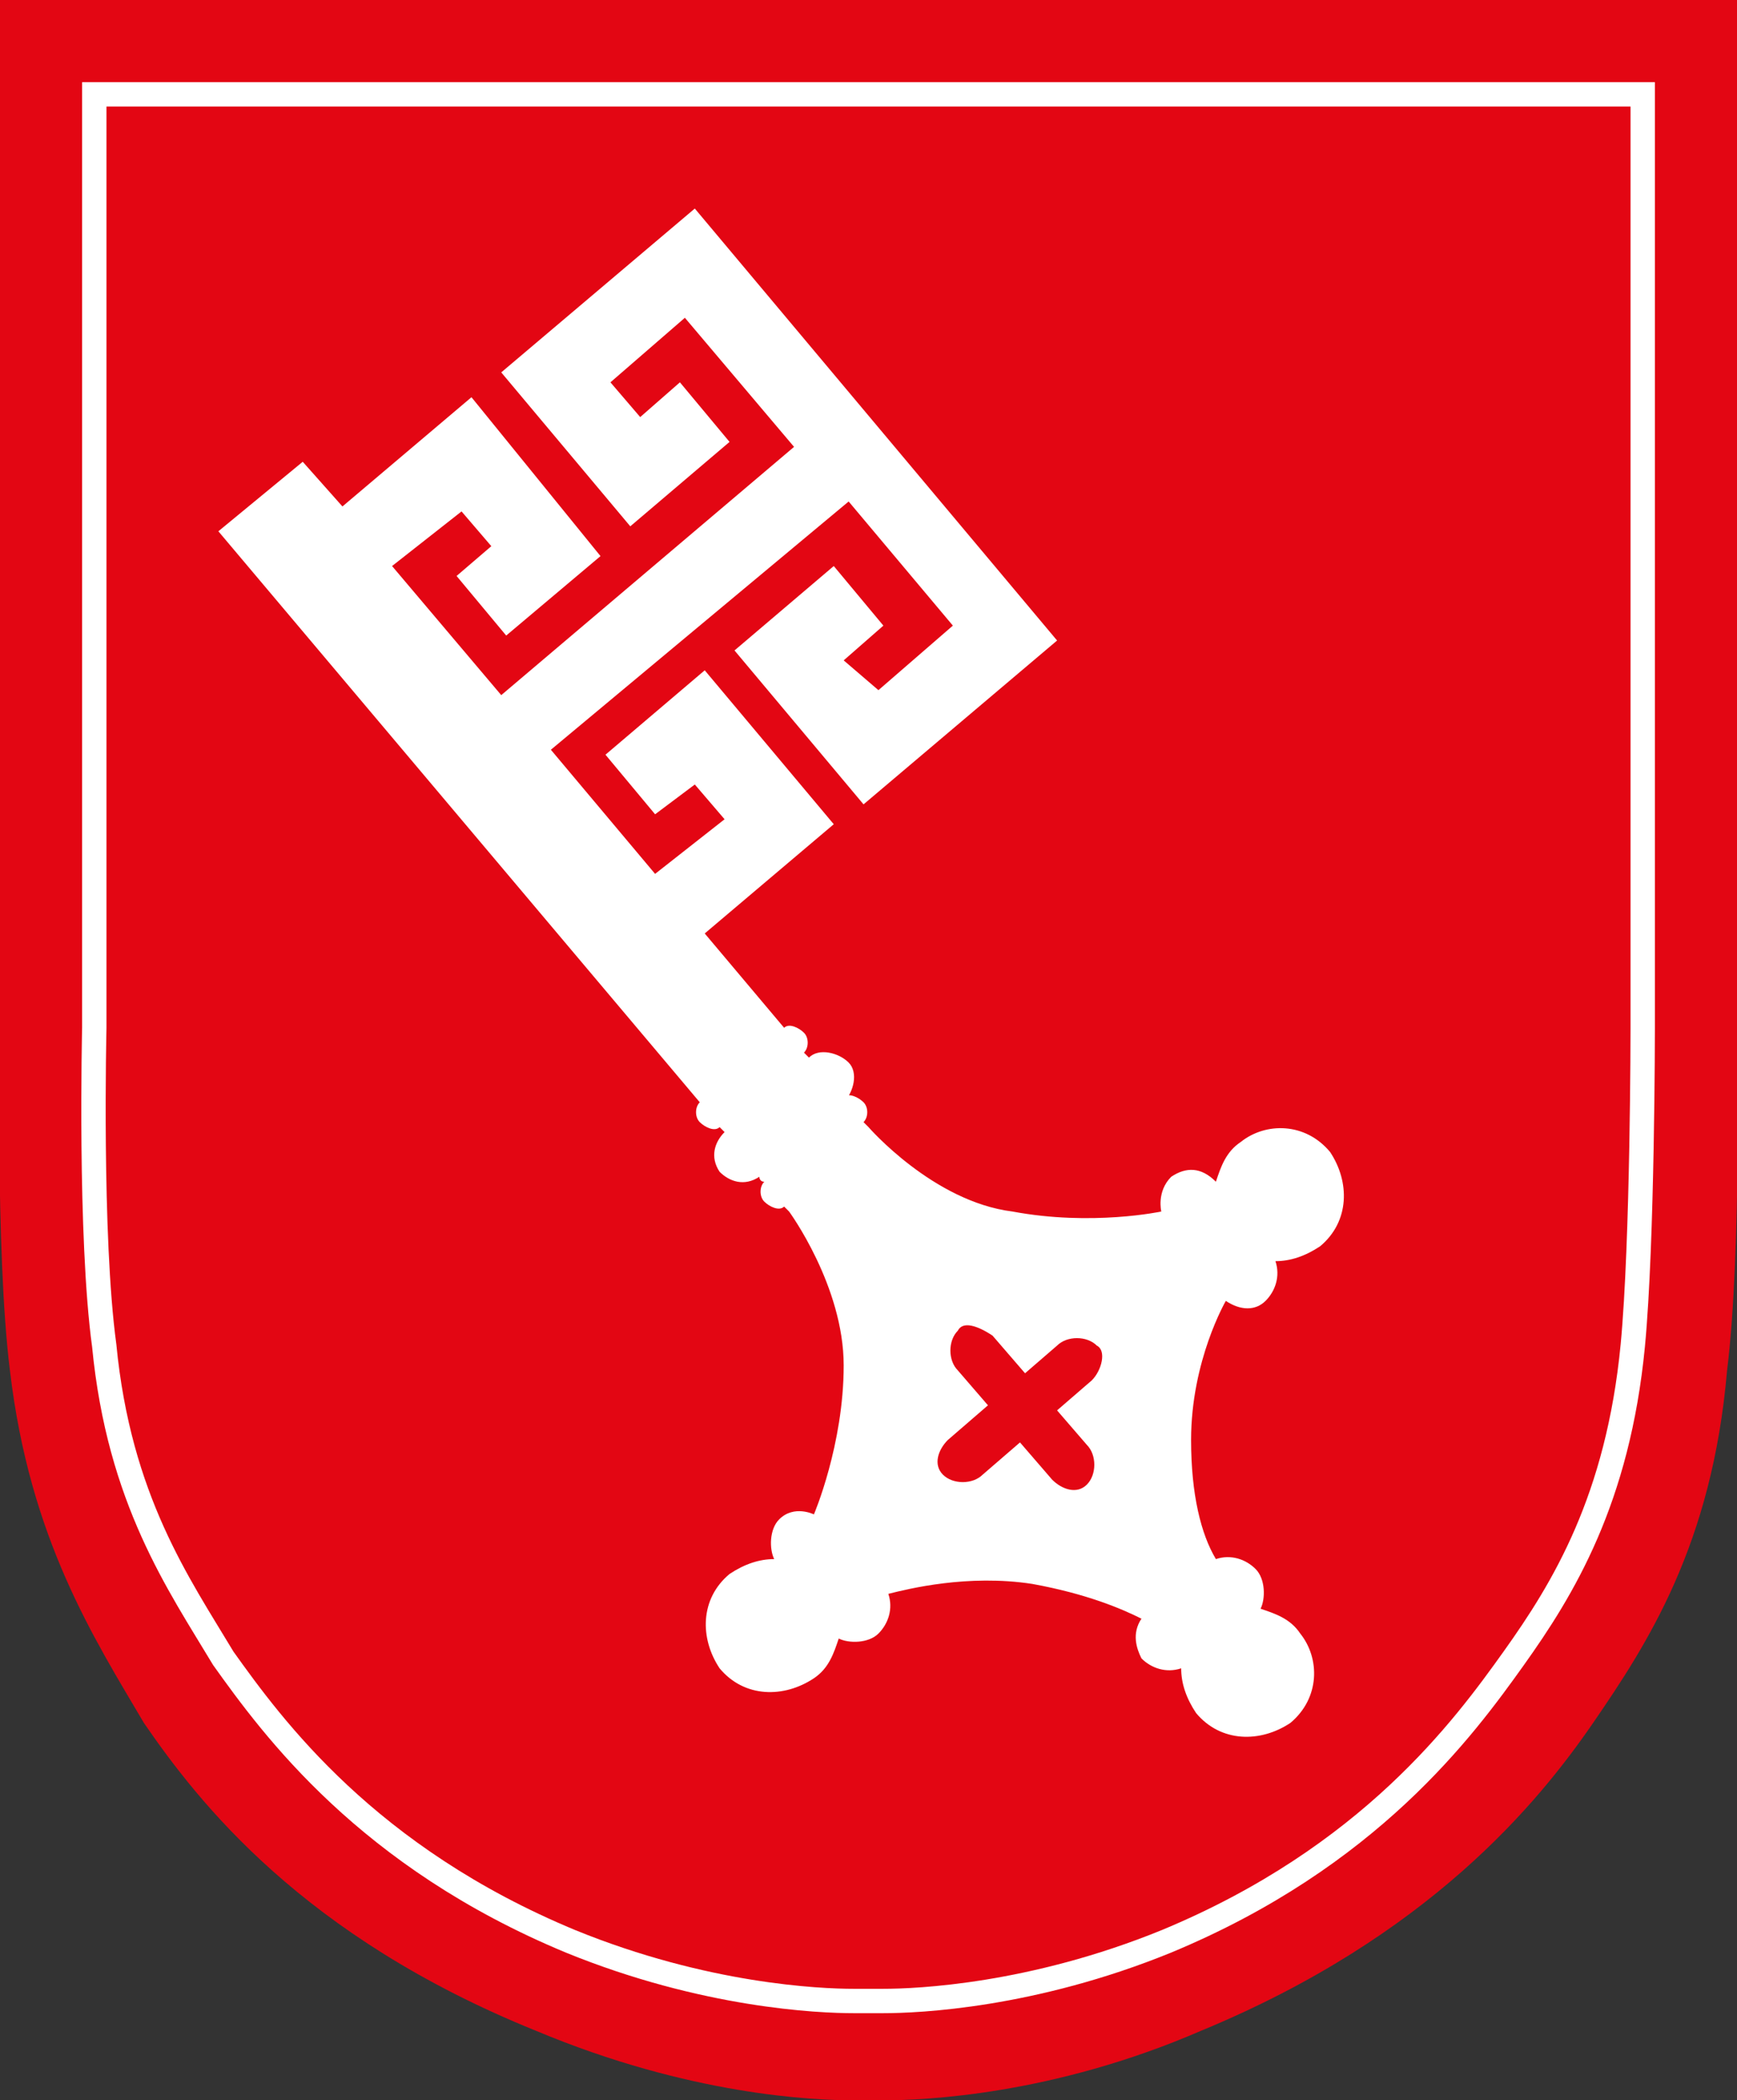
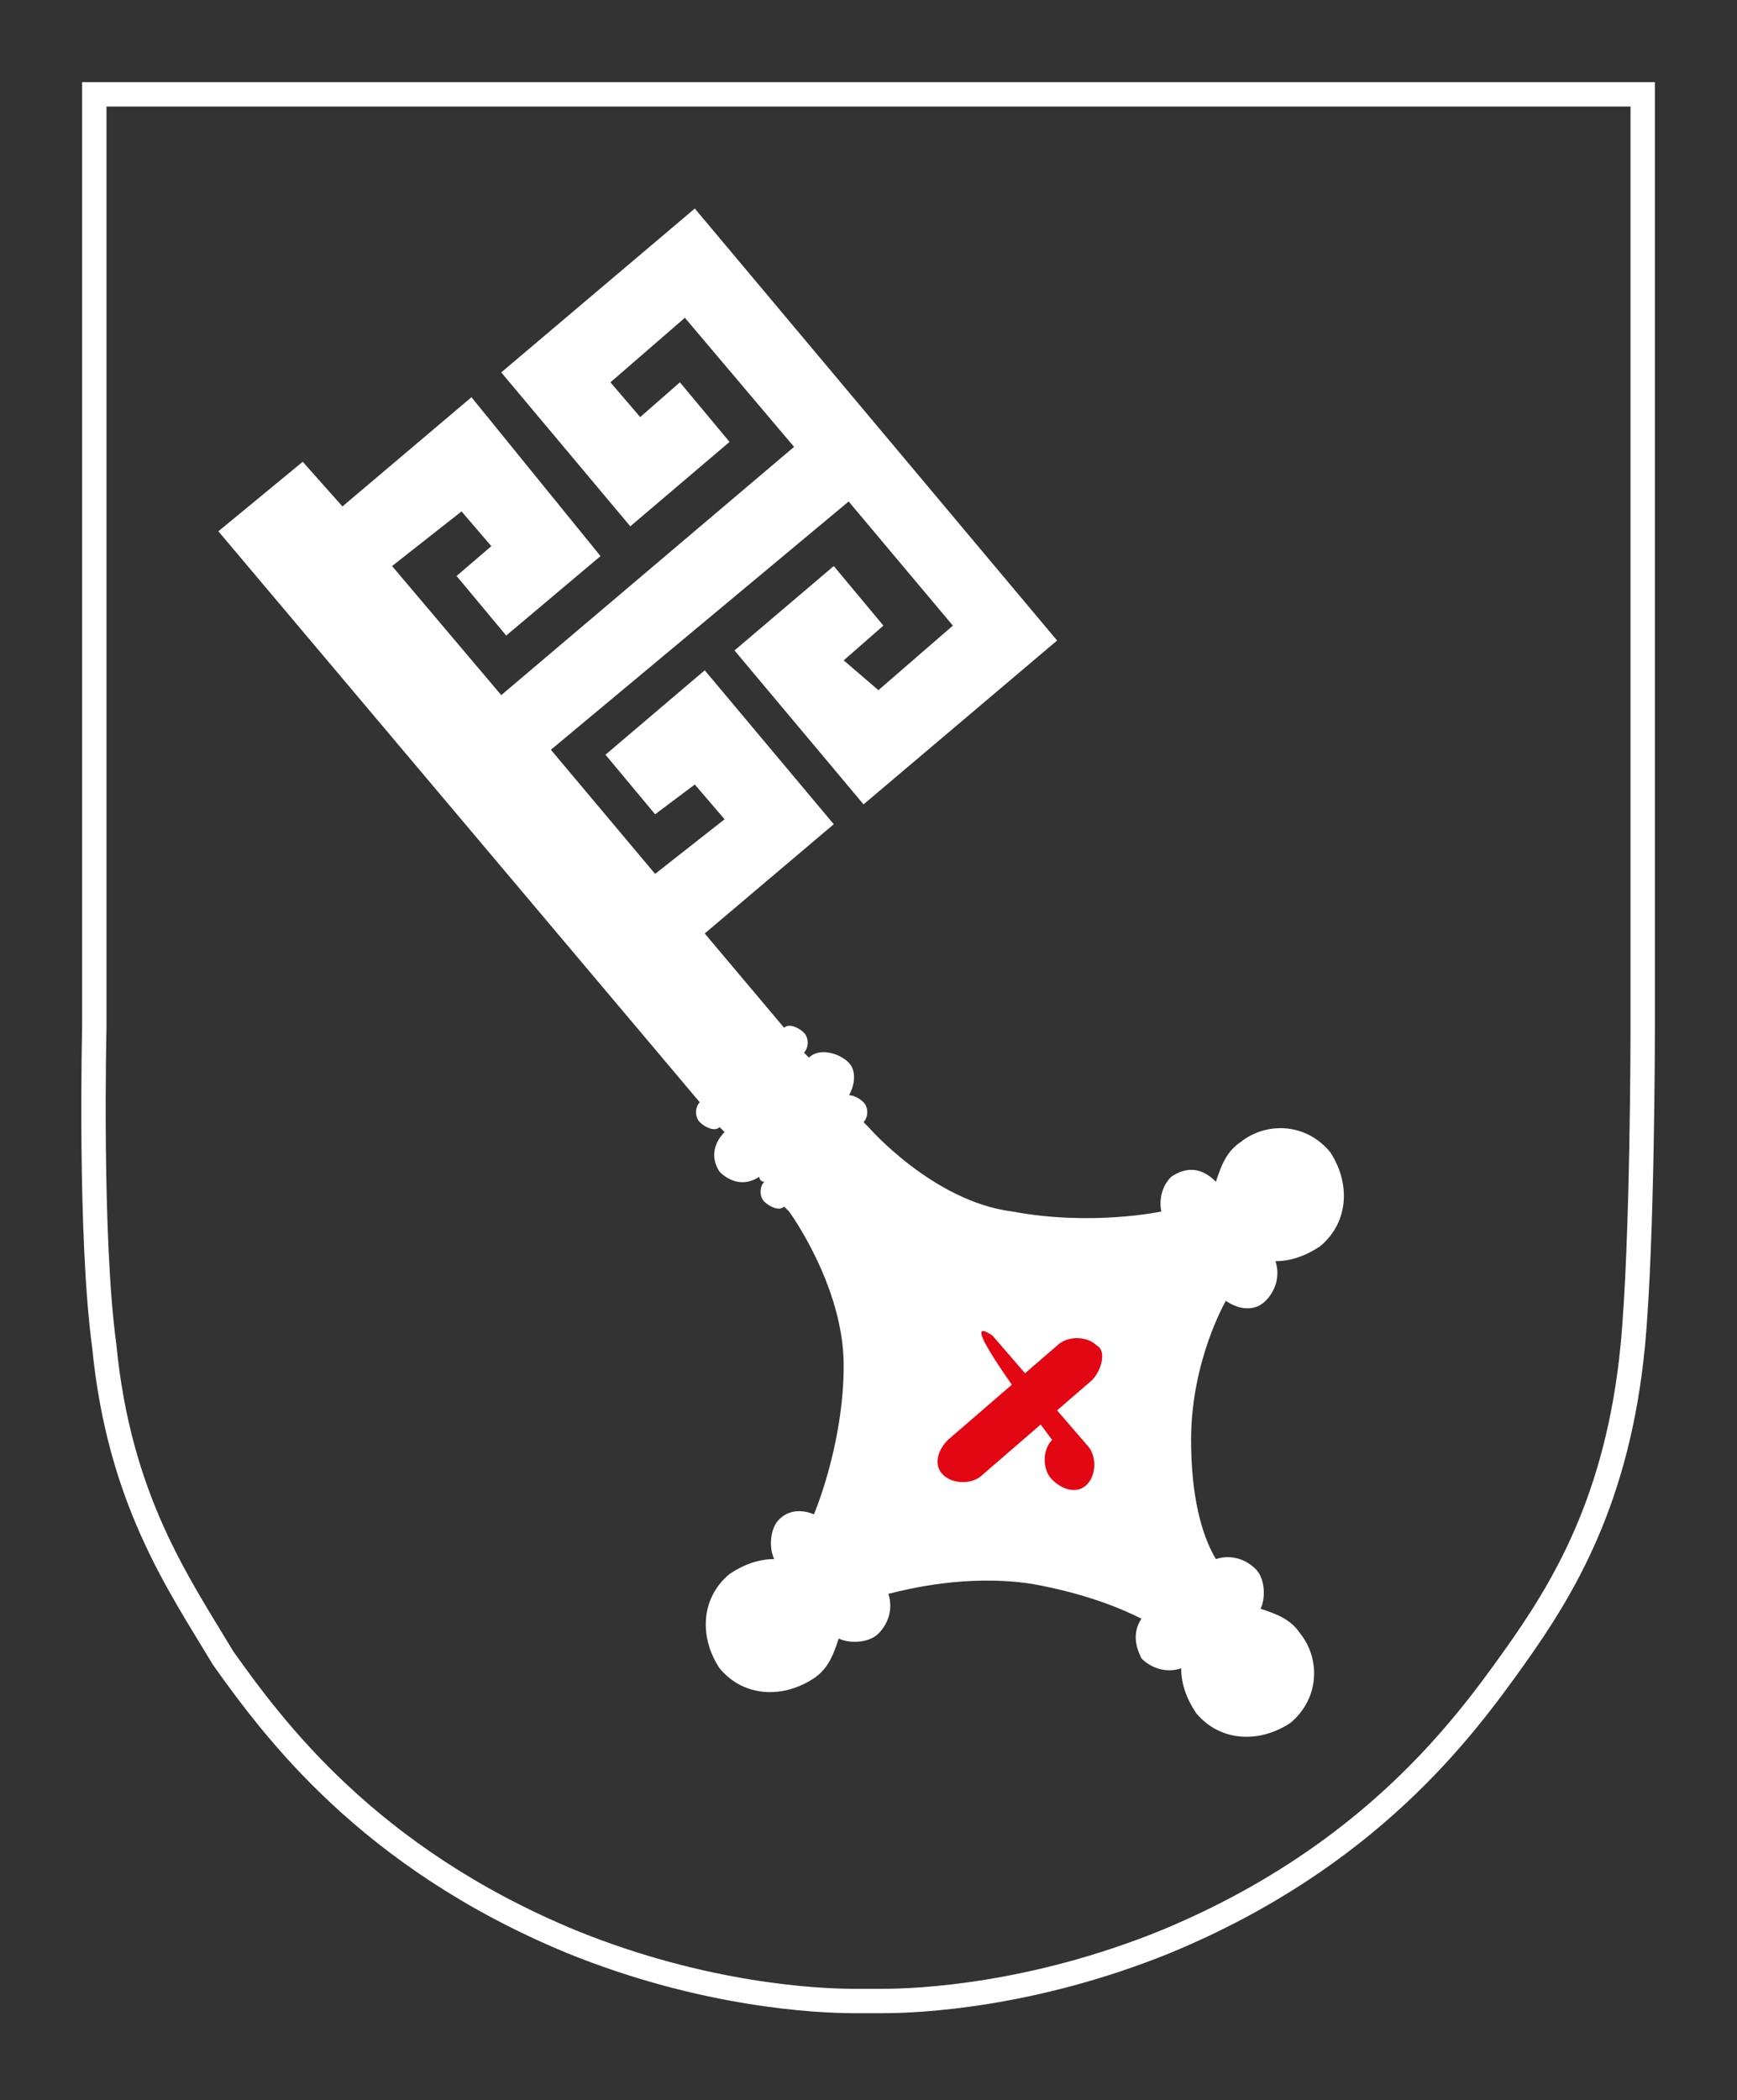
<svg xmlns="http://www.w3.org/2000/svg" version="1.1" baseProfile="basic" id="Ebene_1" x="0px" y="0px" width="35" height="42.3" viewBox="0 0 35 42.3" xml:space="preserve">
  <rect x="0" y="0" width="35" height="42.3" fill="#333333" stroke="none" />
  <g>
-     <path fill="#E30613" d="M17.8,42.3c0.8,0,3.4-0.1,6.4-1.4c4.6-1.9,6.8-4.6,7.9-6.2c1.1-1.6,2.4-3.6,2.7-7.1c0.3-2.4,0.2-7,0.2-7V0   H17.5H0l0,20.6c0,0-0.1,4.6,0.2,7c0.4,3.4,1.7,5.4,2.7,7.1c1.1,1.6,3.2,4.3,7.9,6.2c3.1,1.3,5.6,1.4,6.4,1.4   C17.4,42.3,17.6,42.3,17.8,42.3L17.8,42.3z" />
    <path fill="#FFFFFF" d="M14,4.2l-3.9,3.3l2.6,3.1l2-1.7l-1-1.2l-0.8,0.7l-0.6-0.7l1.5-1.3L16,9l-5.9,5l-2.2-2.6l1.4-1.1l0.6,0.7   l-0.7,0.6l1,1.2l1.9-1.6L9.5,8l-2.6,2.2L6.1,9.3l-1.7,1.4l9.7,11.5c-0.1,0.1-0.1,0.3,0,0.4c0.1,0.1,0.3,0.2,0.4,0.1l0.1,0.1   c-0.2,0.2-0.3,0.5-0.1,0.8c0.2,0.2,0.5,0.3,0.8,0.1c0,0,0,0.1,0.1,0.1c-0.1,0.1-0.1,0.3,0,0.4c0.1,0.1,0.3,0.2,0.4,0.1   c0.1,0.1,0.1,0.1,0.1,0.1s1.1,1.5,1.1,3.1c0,1.6-0.6,3-0.6,3s-0.4-0.2-0.7,0.1c-0.2,0.2-0.2,0.6-0.1,0.8c-0.3,0-0.6,0.1-0.9,0.3   c-0.6,0.5-0.6,1.3-0.2,1.9c0.5,0.6,1.3,0.6,1.9,0.2c0.3-0.2,0.4-0.5,0.5-0.8c0.2,0.1,0.6,0.1,0.8-0.1c0.2-0.2,0.3-0.5,0.2-0.8   c0.4-0.1,1.6-0.4,2.9-0.2c1.1,0.2,1.8,0.5,2.2,0.7c-0.2,0.3-0.1,0.6,0,0.8c0.2,0.2,0.5,0.3,0.8,0.2c0,0.3,0.1,0.6,0.3,0.9   c0.5,0.6,1.3,0.6,1.9,0.2c0.6-0.5,0.6-1.3,0.2-1.8c-0.2-0.3-0.5-0.4-0.8-0.5c0.1-0.2,0.1-0.6-0.1-0.8c-0.2-0.2-0.5-0.3-0.8-0.2   C24.2,30.9,24,30.1,24,29c0-1.6,0.7-2.8,0.7-2.8c0.3,0.2,0.6,0.2,0.8,0c0.2-0.2,0.3-0.5,0.2-0.8c0.3,0,0.6-0.1,0.9-0.3   c0.6-0.5,0.6-1.3,0.2-1.9c-0.5-0.6-1.3-0.6-1.8-0.2c-0.3,0.2-0.4,0.5-0.5,0.8c-0.3-0.3-0.6-0.3-0.9-0.1c-0.3,0.3-0.2,0.7-0.2,0.7   s-1.4,0.3-3,0c-1.6-0.2-2.9-1.7-2.9-1.7s-0.1-0.1-0.1-0.1c0.1-0.1,0.1-0.3,0-0.4c-0.1-0.1-0.3-0.2-0.4-0.1C17,22.3,17,22.2,17,22.2   c0.2-0.2,0.3-0.6,0.1-0.8c-0.2-0.2-0.6-0.3-0.8-0.1l0,0l-0.1-0.1c0.1-0.1,0.1-0.3,0-0.4c-0.1-0.1-0.3-0.2-0.4-0.1l-1.6-1.9l2.6-2.2   l-2.6-3.1l-2,1.7l1,1.2l0.8-0.6l0.6,0.7l-1.4,1.1l-2.1-2.5l6-5l2.1,2.5l-1.5,1.3L17,13.3l0.8-0.7l-1-1.2l-2,1.7l2.6,3.1l3.9-3.3   L14,4.2L14,4.2z" />
    <path fill="none" stroke="#FFFFFF" stroke-width="0.491" d="M17.8,40.3c0.7,0,3-0.1,5.7-1.2c4.1-1.7,6-4.3,7-5.7   c1-1.4,2.1-3.2,2.4-6.3c0.2-2.1,0.2-6.4,0.2-6.4V1.9l-15.6,0H1.9l0,18.8c0,0-0.1,4.2,0.2,6.4c0.3,3.1,1.5,4.8,2.4,6.3   c1,1.4,2.9,4,7,5.7c2.7,1.1,5,1.2,5.7,1.2C17.4,40.3,17.6,40.3,17.8,40.3L17.8,40.3z" />
    <path fill="#E30613" d="M22,27.8l-2.2,1.9c-0.2,0.2-0.6,0.2-0.8,0c-0.2-0.2-0.1-0.5,0.1-0.7l2.2-1.9c0.2-0.2,0.6-0.2,0.8,0   C22.3,27.2,22.2,27.6,22,27.8z" />
-     <path fill="#E30613" d="M20,26.9l1.9,2.2c0.2,0.2,0.2,0.6,0,0.8c-0.2,0.2-0.5,0.1-0.7-0.1l-1.9-2.2c-0.2-0.2-0.2-0.6,0-0.8   C19.4,26.6,19.7,26.7,20,26.9z" />
+     <path fill="#E30613" d="M20,26.9l1.9,2.2c0.2,0.2,0.2,0.6,0,0.8c-0.2,0.2-0.5,0.1-0.7-0.1c-0.2-0.2-0.2-0.6,0-0.8   C19.4,26.6,19.7,26.7,20,26.9z" />
  </g>
</svg>